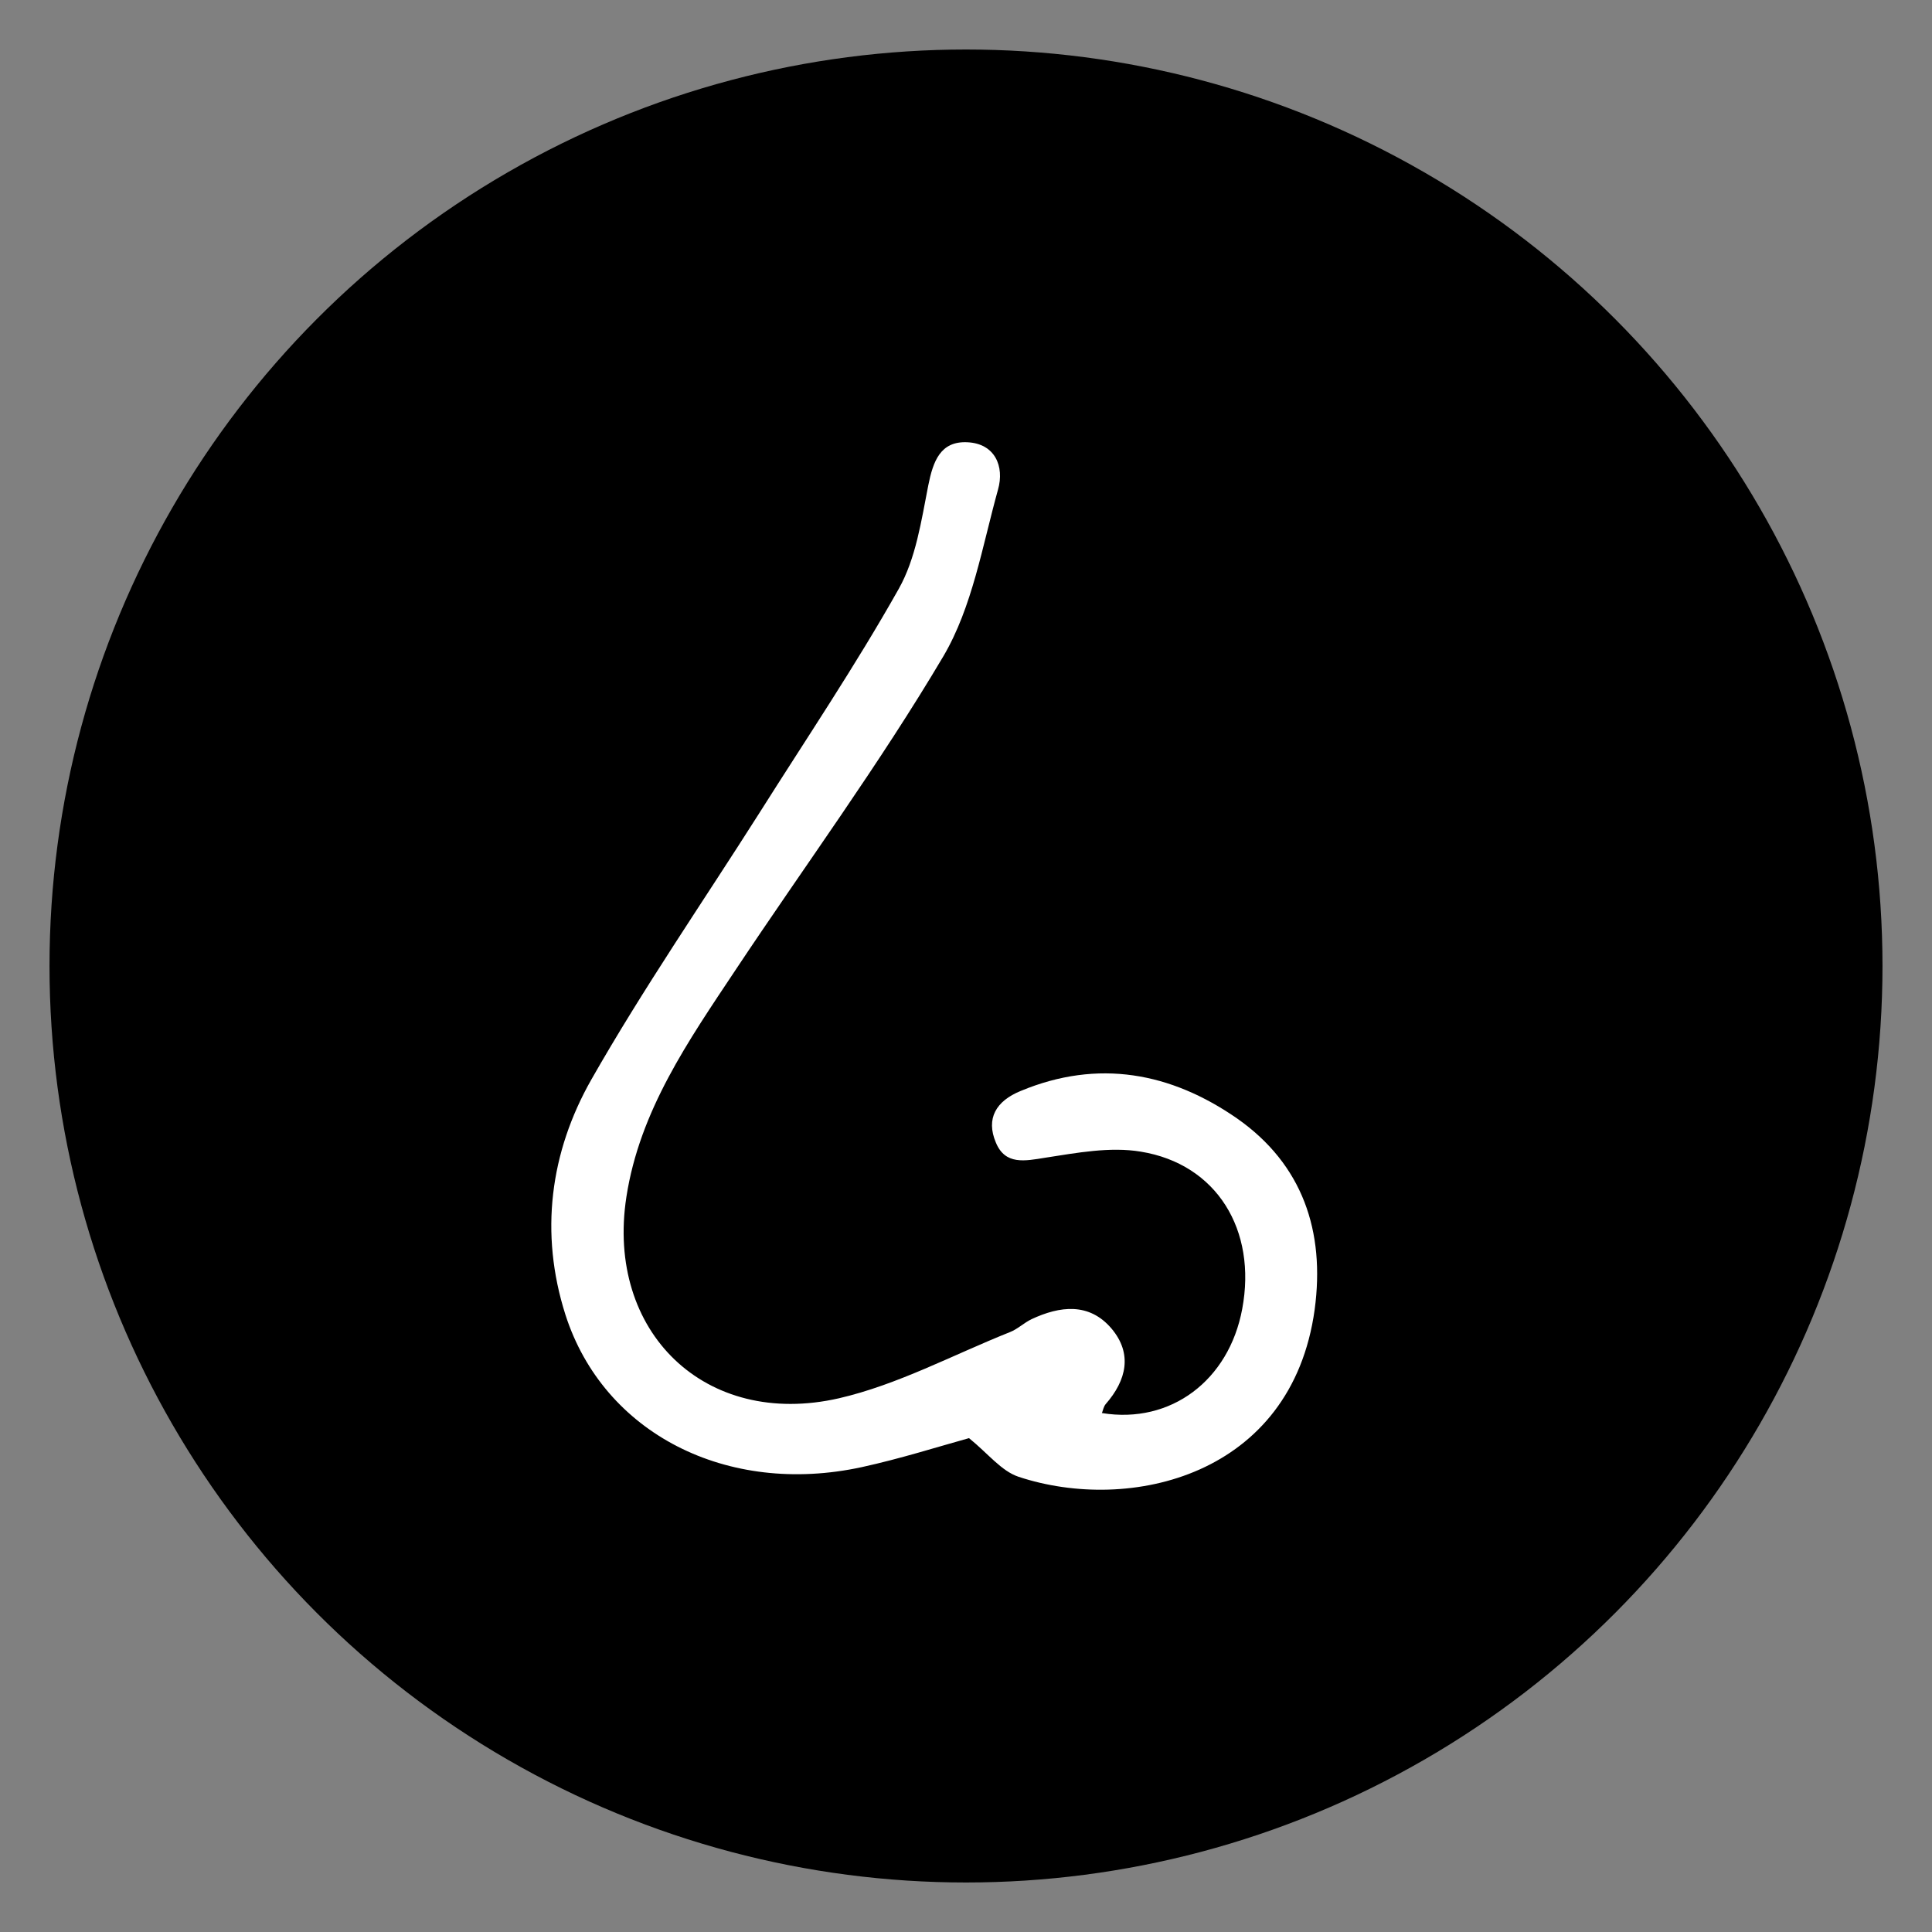
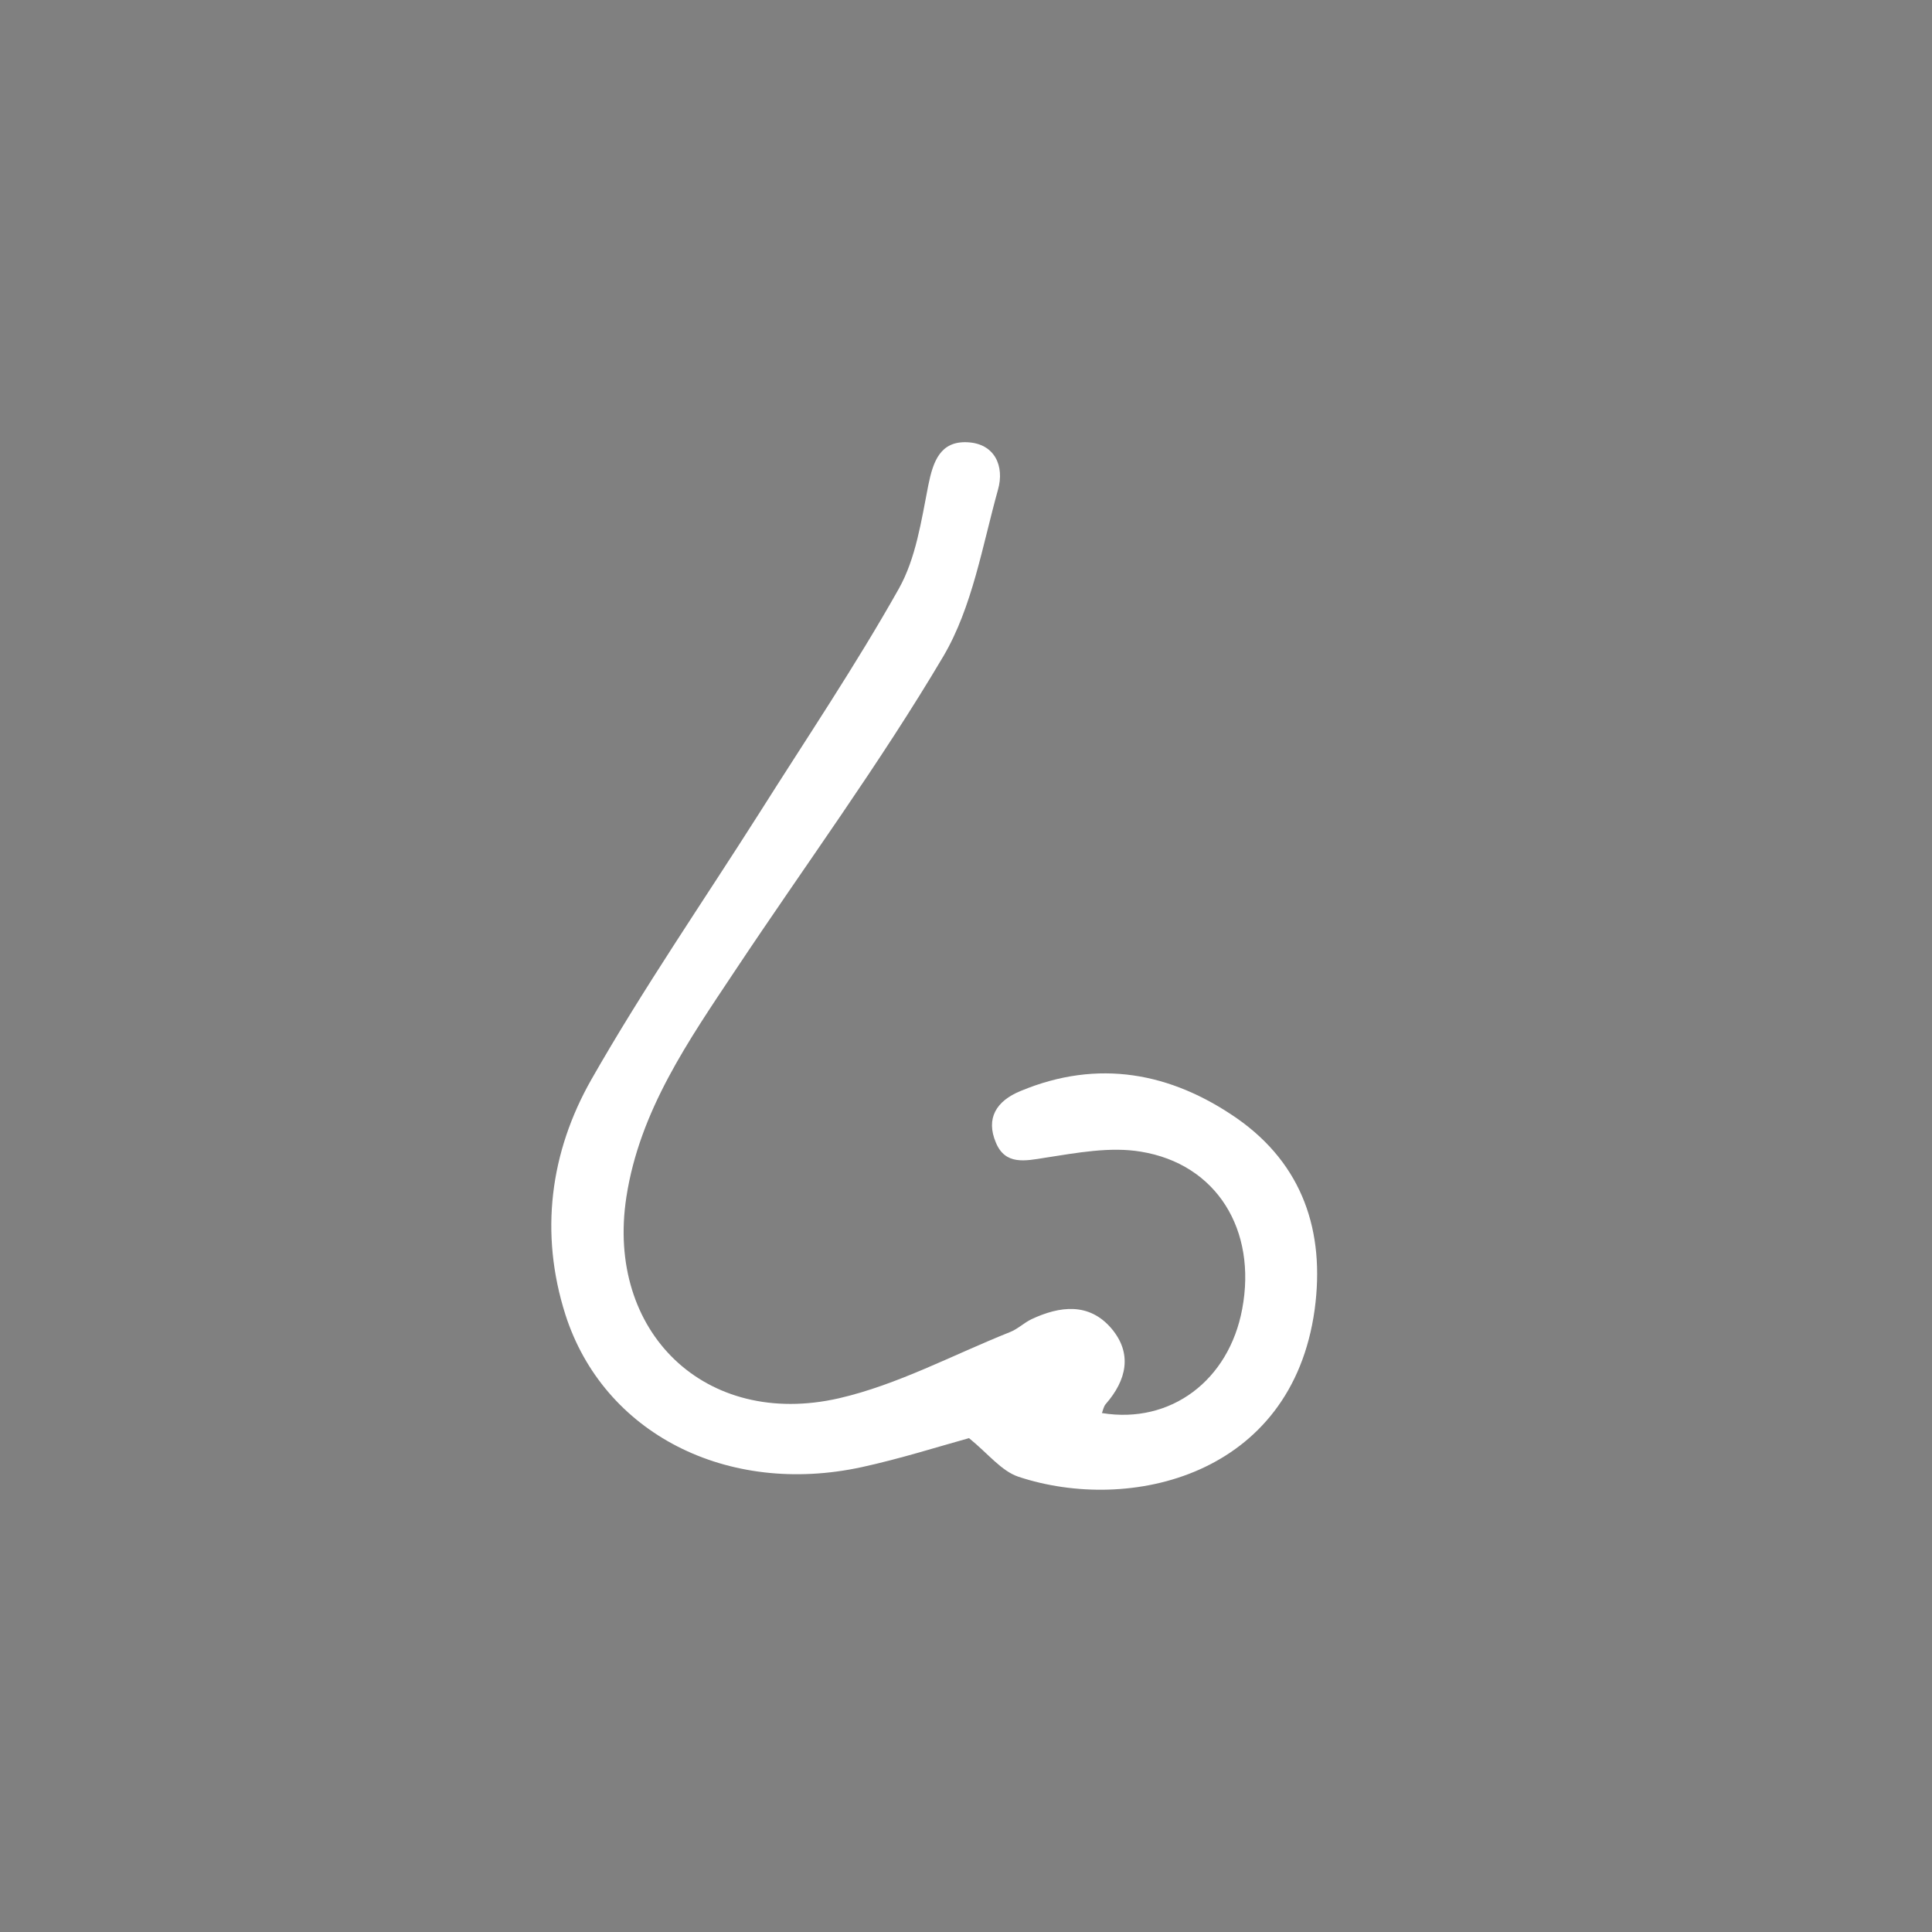
<svg xmlns="http://www.w3.org/2000/svg" id="Layer_1" viewBox="0 0 64 64">
  <rect x="0" y="0" width="64" height="64" fill="#808080" stroke="none" />
-   <circle cx="32" cy="32" r="30.36" />
  <path d="M36.51,46.81c2.27.37,4.2-1.08,4.64-3.45.49-2.61-.84-4.8-3.36-5.21-1.02-.17-2.12.04-3.16.2-.68.11-1.33.25-1.64-.5-.34-.8.01-1.38.82-1.71,2.57-1.07,4.98-.61,7.17.91,2.17,1.52,2.92,3.74,2.57,6.33-.76,5.52-6.13,6.76-9.81,5.54-.57-.19-1.01-.77-1.64-1.28-1.01.28-2.27.68-3.55.96-4.47.97-8.56-1.12-9.82-5.05-.86-2.7-.51-5.38.86-7.79,1.72-3.02,3.7-5.89,5.56-8.82,1.56-2.47,3.19-4.89,4.62-7.43.57-1.01.75-2.26.98-3.43.16-.8.4-1.47,1.29-1.43.92.04,1.24.8,1.02,1.57-.52,1.87-.85,3.89-1.81,5.52-2.12,3.58-4.59,6.94-6.89,10.4-1.55,2.33-3.17,4.65-3.61,7.51-.69,4.47,2.61,7.68,7.04,6.67,1.95-.45,3.78-1.44,5.66-2.19.26-.1.47-.31.72-.43.94-.44,1.91-.56,2.65.31.7.83.5,1.71-.19,2.5-.07.08-.09.2-.13.31Z" style="fill: #fff;" />
</svg>